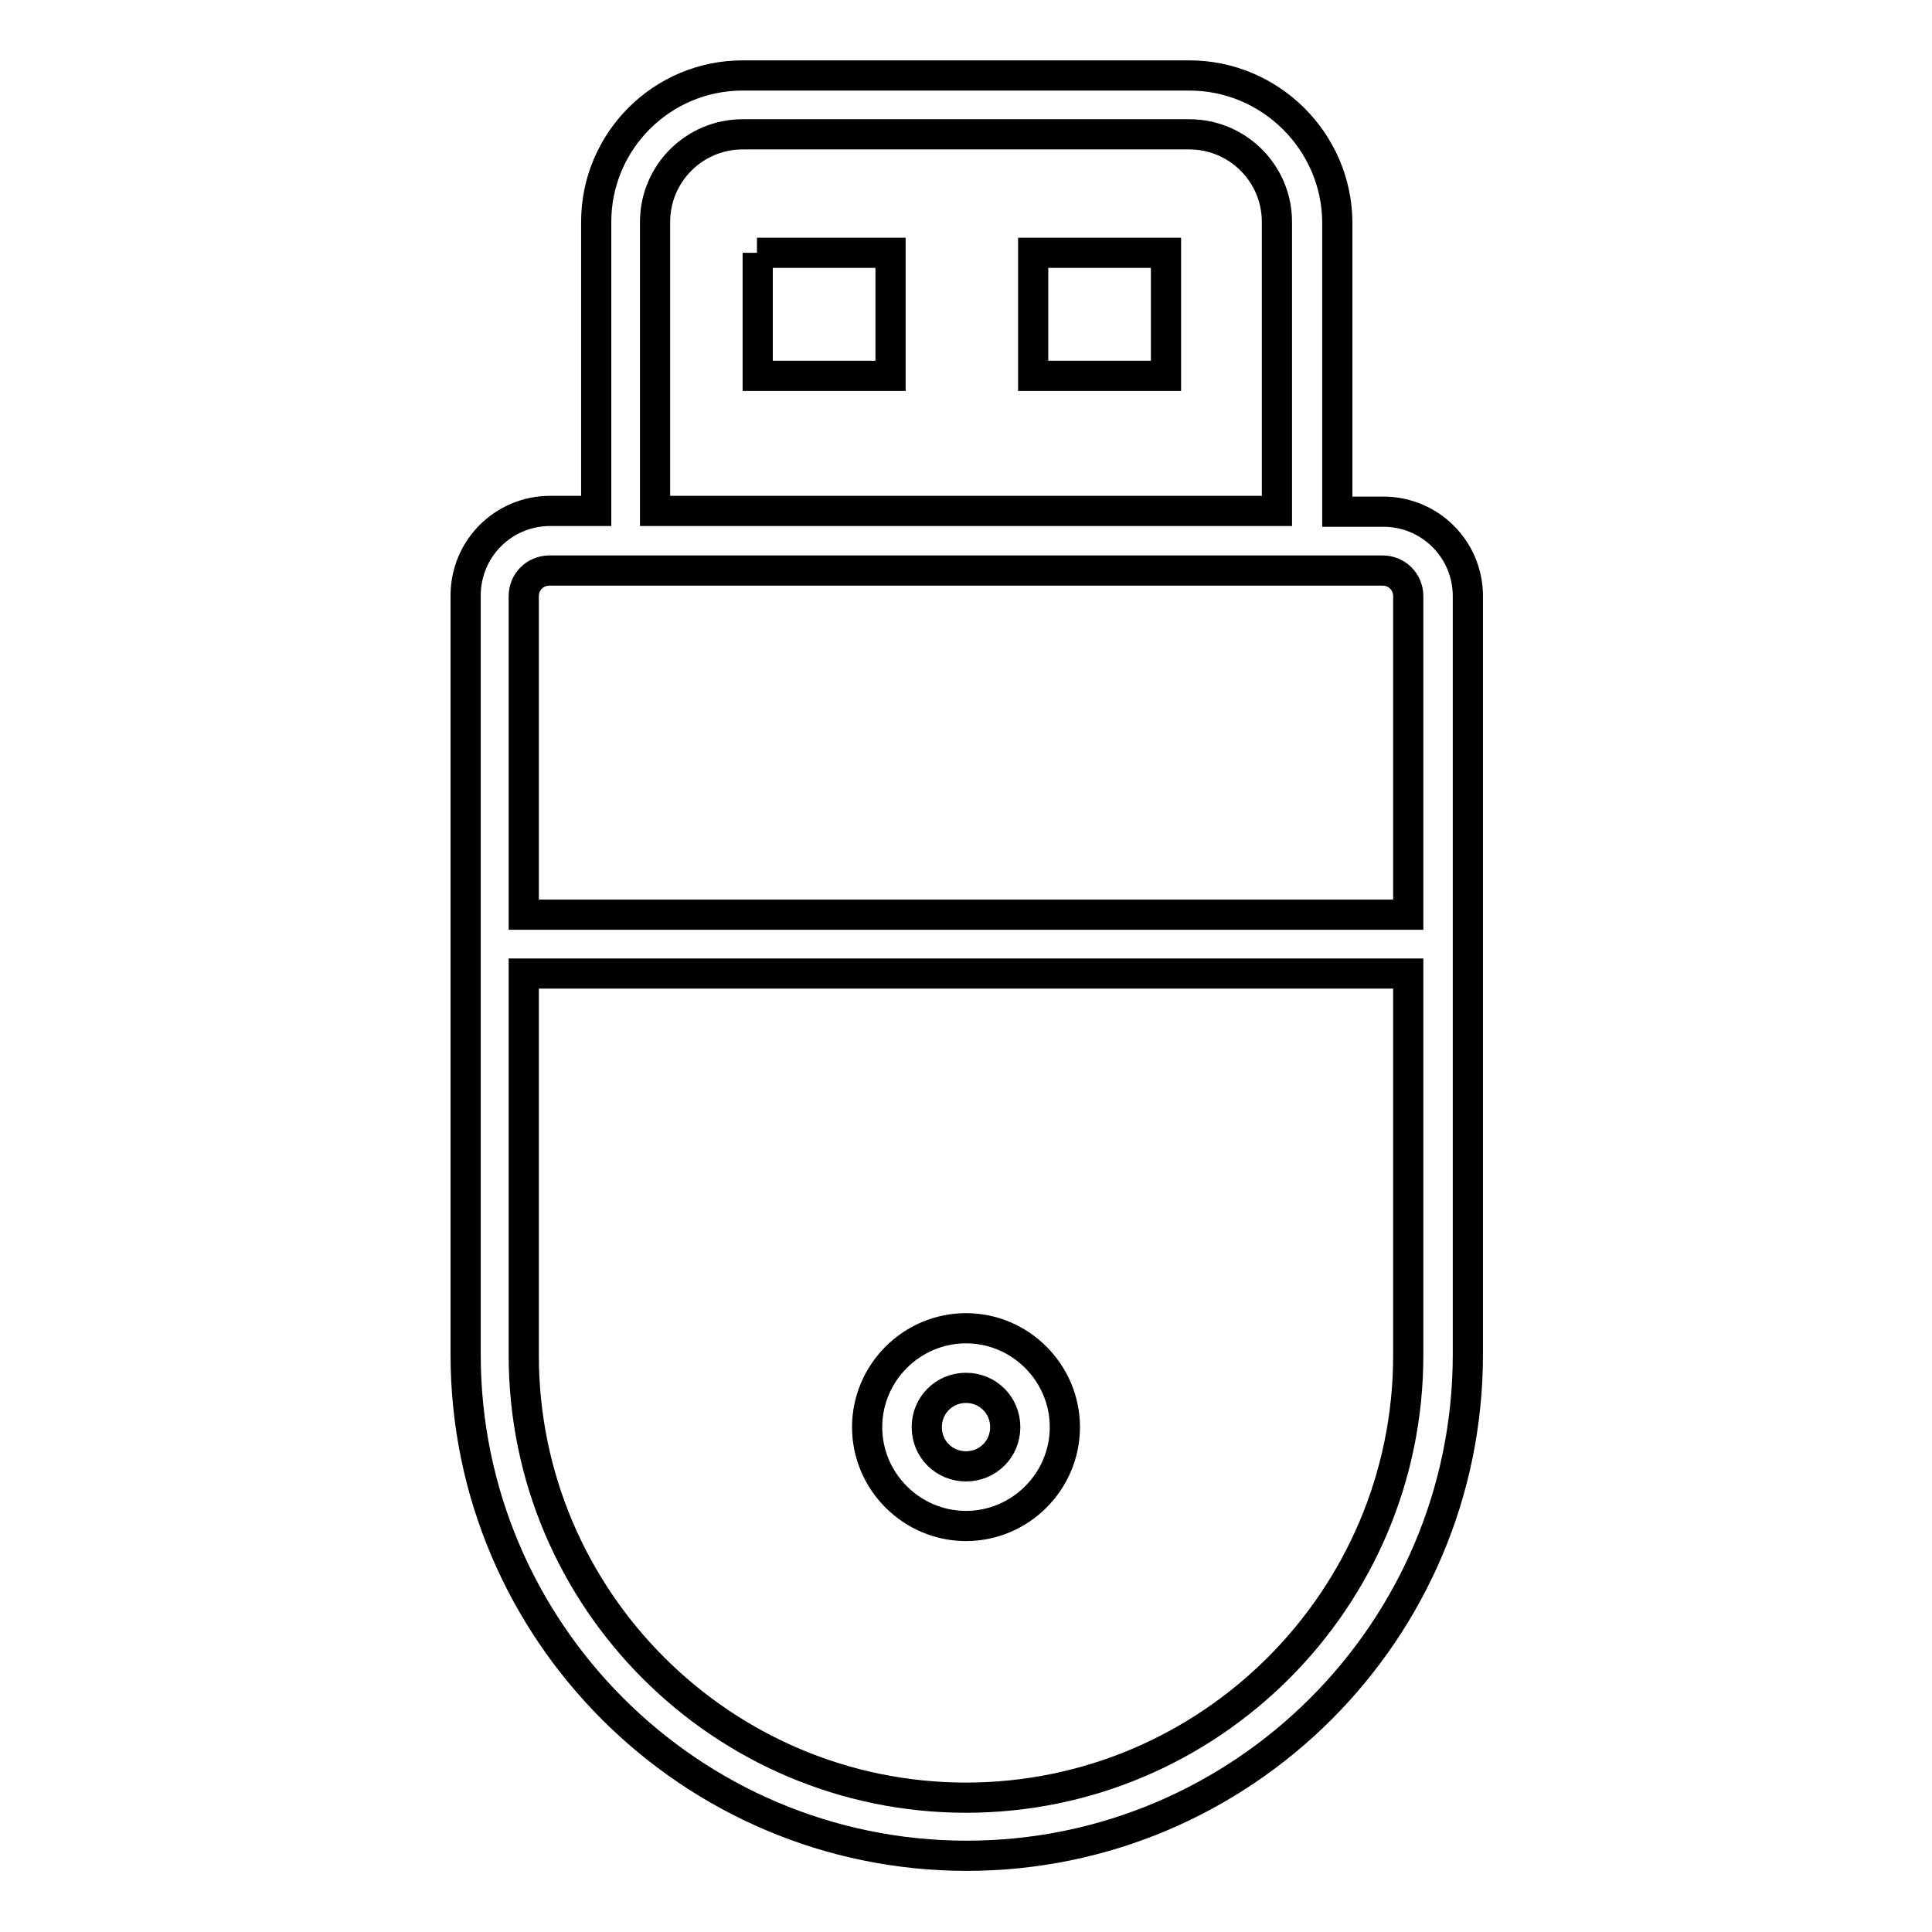
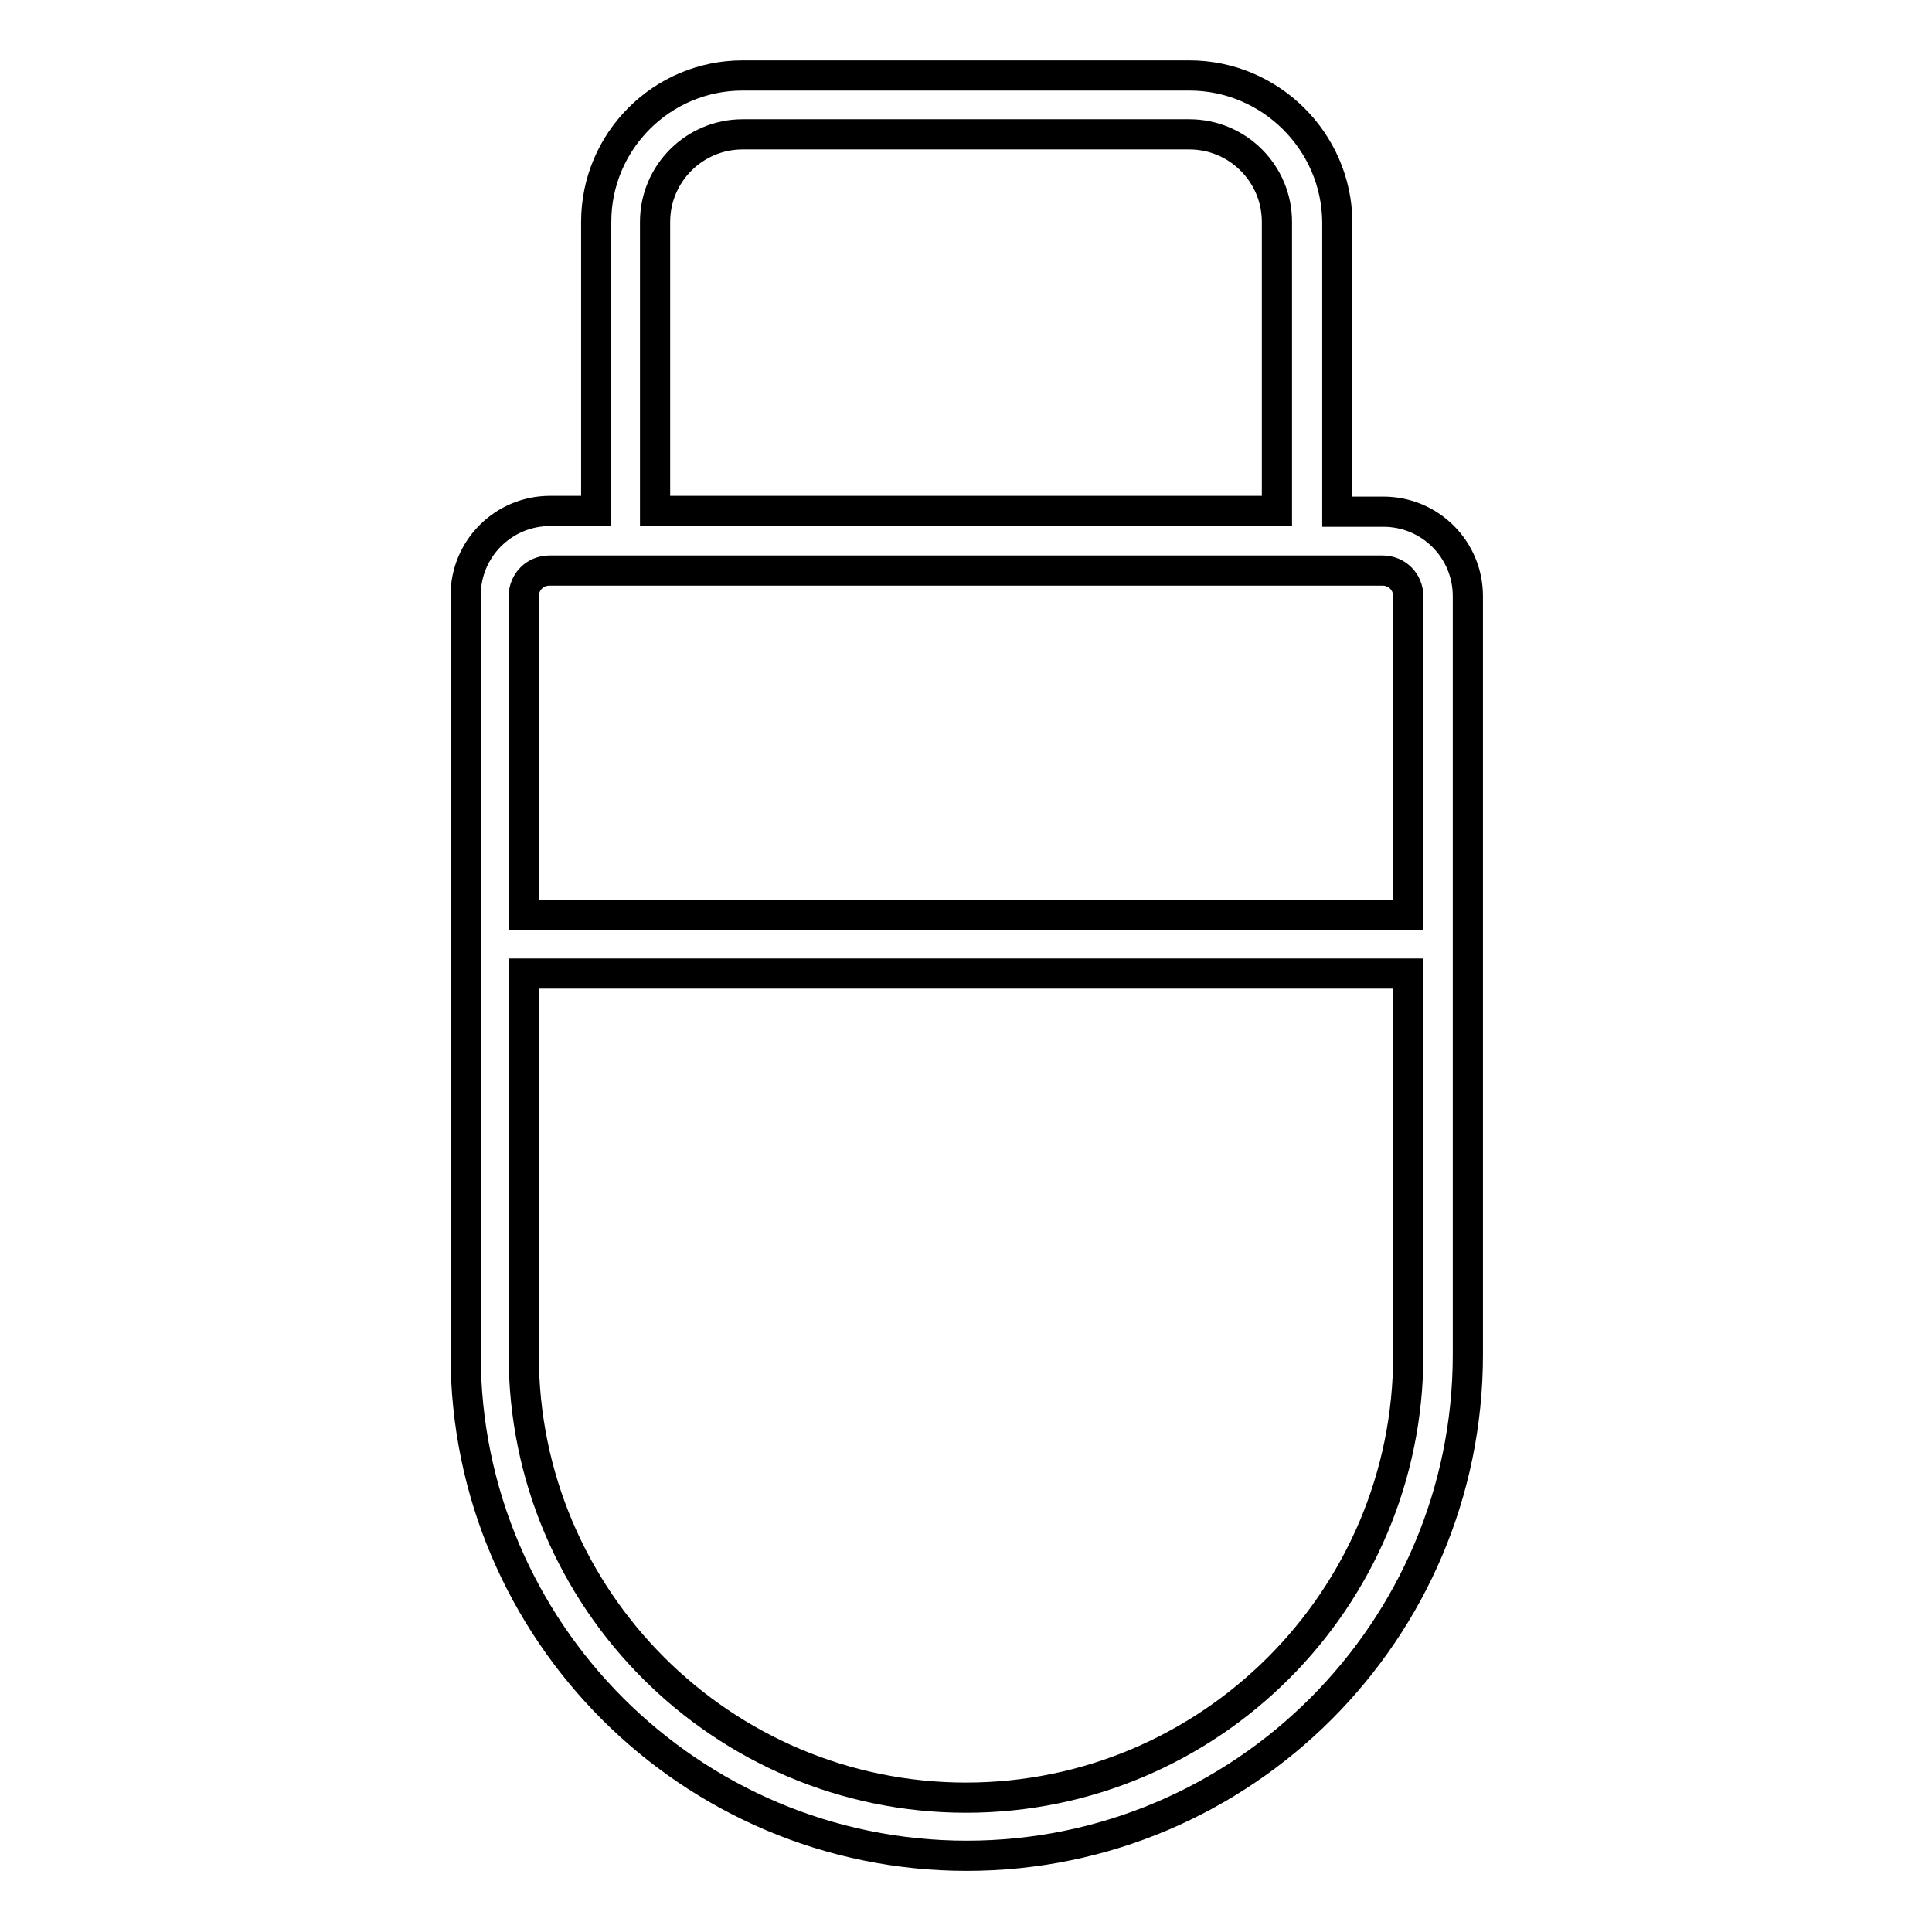
<svg xmlns="http://www.w3.org/2000/svg" version="1.1" x="0px" y="0px" viewBox="0 0 256 256" enable-background="new 0 0 256 256" xml:space="preserve">
  <g>
    <path stroke-width="4" fill-opacity="0" stroke="#000000" d="M157.6,10H98.4c-10.7,0-19.4,8.7-19.4,19.4v38.3h-6.1c-6.2,0-11.2,5-11.2,11.2v100.6 c0,36.6,29.8,66.4,66.4,66.4c36.6,0,66.4-29.8,66.4-66.4V79c0-6.2-5-11.2-11.2-11.2h-6.1V29.4C177.1,18.7,168.3,10,157.6,10z  M186.6,179.6c0,32.3-26.3,58.6-58.6,58.6c-32.3,0-58.6-26.3-58.6-58.6V129h117.2V179.6L186.6,179.6z M183.2,75.6 c1.9,0,3.4,1.5,3.4,3.4v42.2H69.4V79c0-1.9,1.5-3.4,3.4-3.4L183.2,75.6L183.2,75.6z M169.2,29.4v38.3H86.8V29.4 c0-6.4,5.2-11.6,11.6-11.6h59.2C164,17.8,169.2,23,169.2,29.4z" />
-     <path stroke-width="4" fill-opacity="0" stroke="#000000" d="M136.9,33.5h17.6v16.3h-17.6V33.5z M100.3,33.5H118v16.3h-17.6V33.5z M114.9,189.1 c0,7.2,5.9,13.1,13.1,13.1c7.2,0,13.1-5.9,13.1-13.1c0-7.2-5.9-13.1-13.1-13.1C120.8,176,114.9,181.9,114.9,189.1z M128,194.3 c-2.9,0-5.2-2.3-5.2-5.2c0-2.9,2.3-5.2,5.2-5.2c2.9,0,5.2,2.3,5.2,5.2C133.2,192,130.9,194.3,128,194.3z" />
  </g>
</svg>